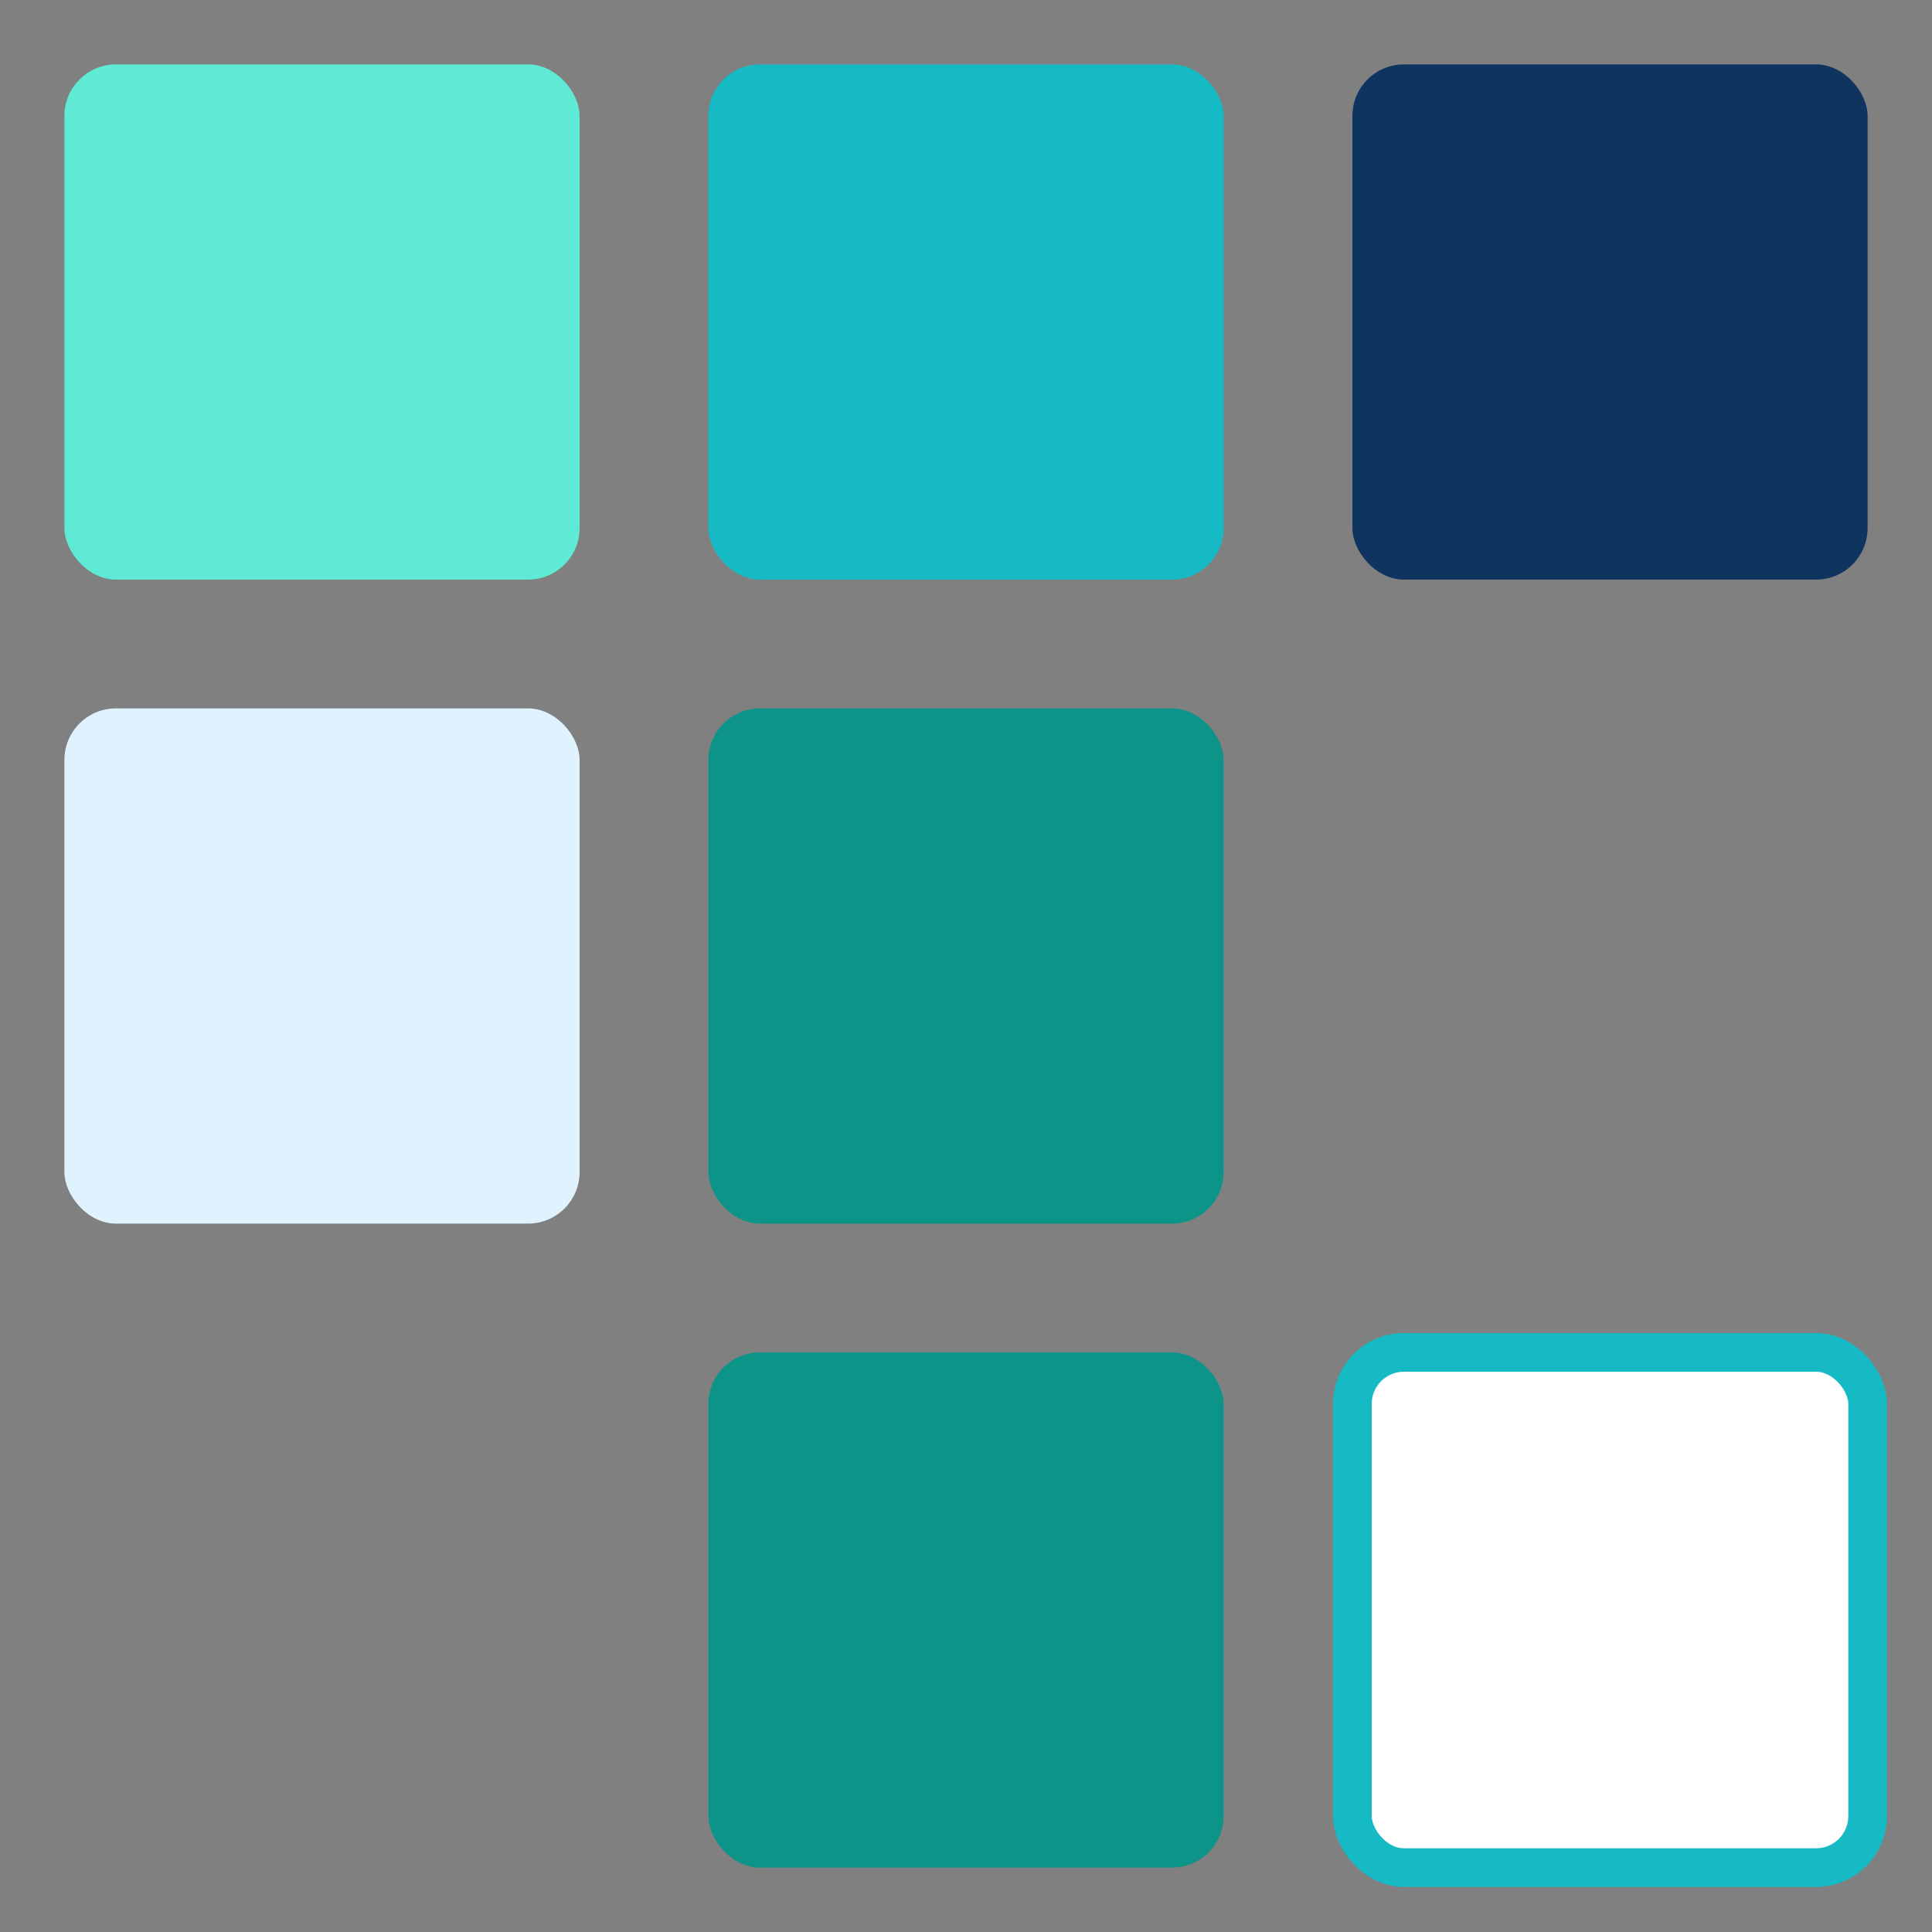
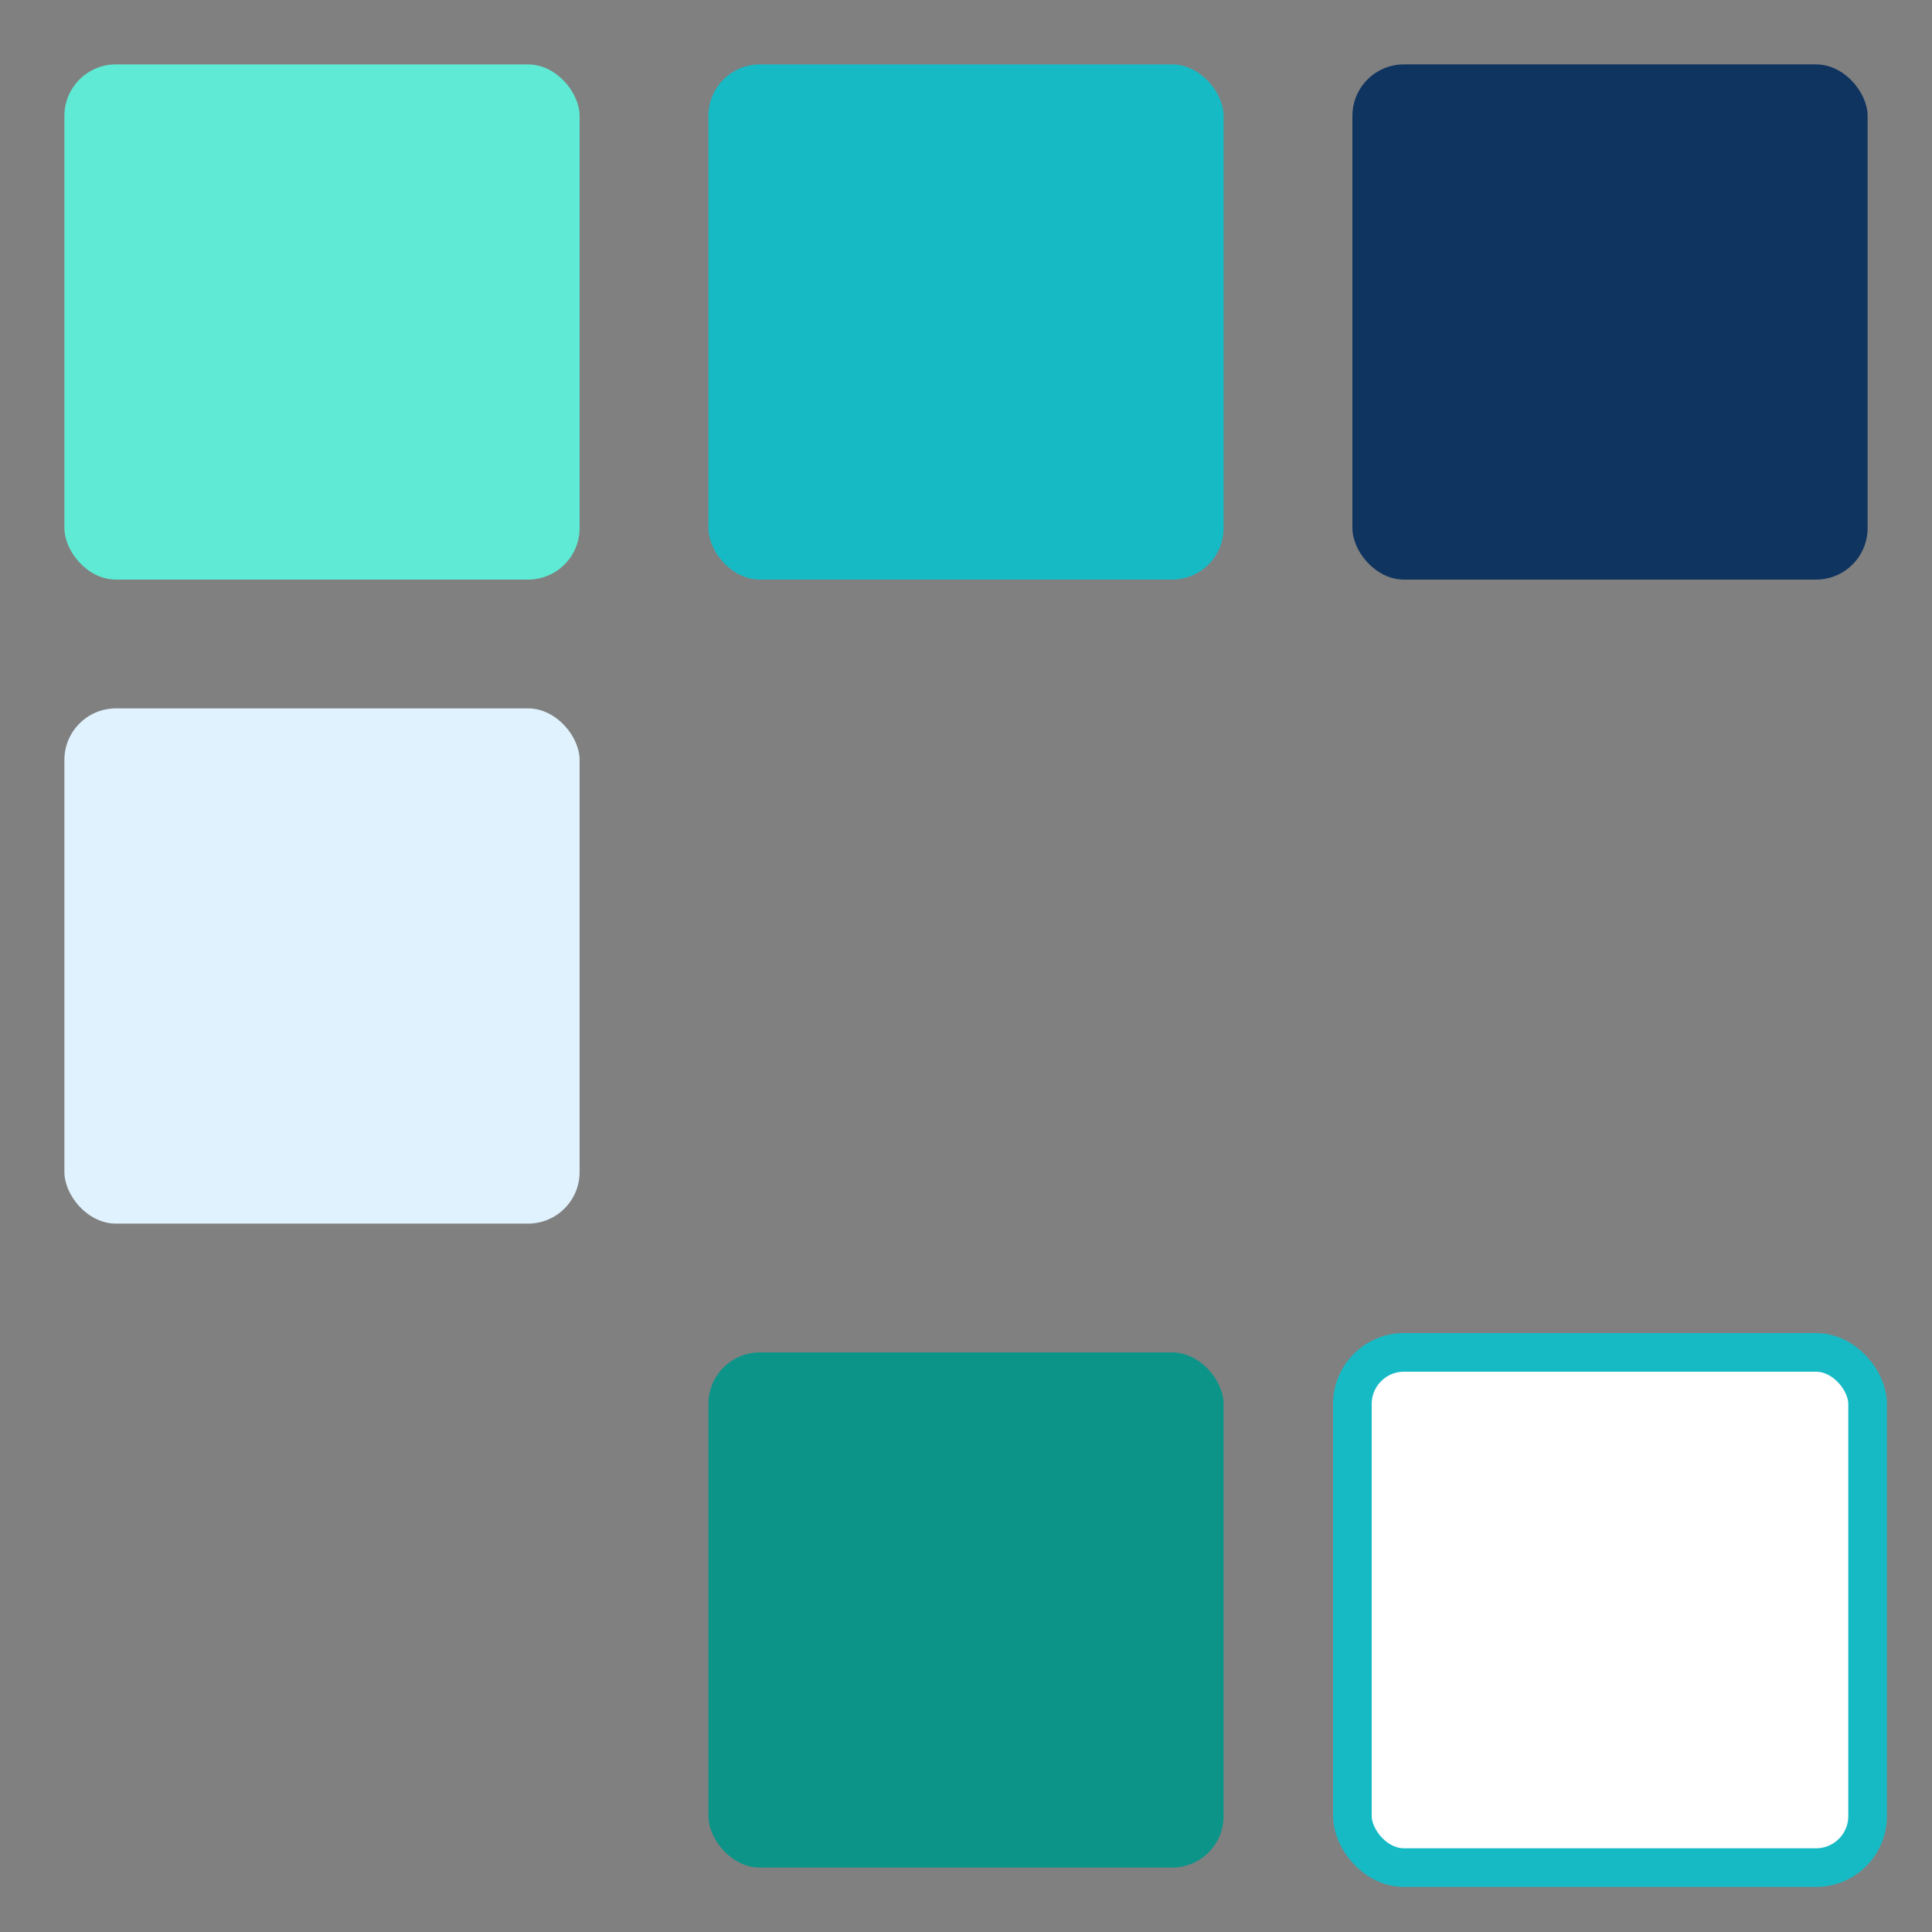
<svg xmlns="http://www.w3.org/2000/svg" width="150" height="150" viewBox="0 0 150 150">
  <rect x="0" y="0" width="150" height="150" fill="#808080" stroke="none" />
  <defs>
    <color id="lightTeal">#5EEAD4</color>
    <color id="mediumCyan">#16BAC5</color>
    <color id="darkBlue">#1E4D8C</color>
    <color id="lightBg">#E0F2FE</color>
    <color id="darkTeal">#0D9488</color>
    <color id="white">#FFFFFF</color>
  </defs>
  <style>
    .square {
      width: 40px;
      height: 40px;
      rx: 4px; /* Optional: Slightly rounded corners */
    }
  </style>
  <g transform="translate(5, 5)">
    <rect class="square" x="0" y="0" fill="#5EEAD4" />
    <rect class="square" x="50" y="0" fill="#16BAC5" />
    <rect class="square" x="100" y="0" fill="#0F3460" />
    <rect class="square" x="0" y="50" fill="#E0F2FE" />
-     <rect class="square" x="50" y="50" fill="#0D9488" />
    <rect class="square" x="50" y="100" fill="#0D9488" />
    <rect class="square" x="100" y="100" fill="#FFFFFF" stroke="#16BAC5" stroke-width="3" />
  </g>
</svg>